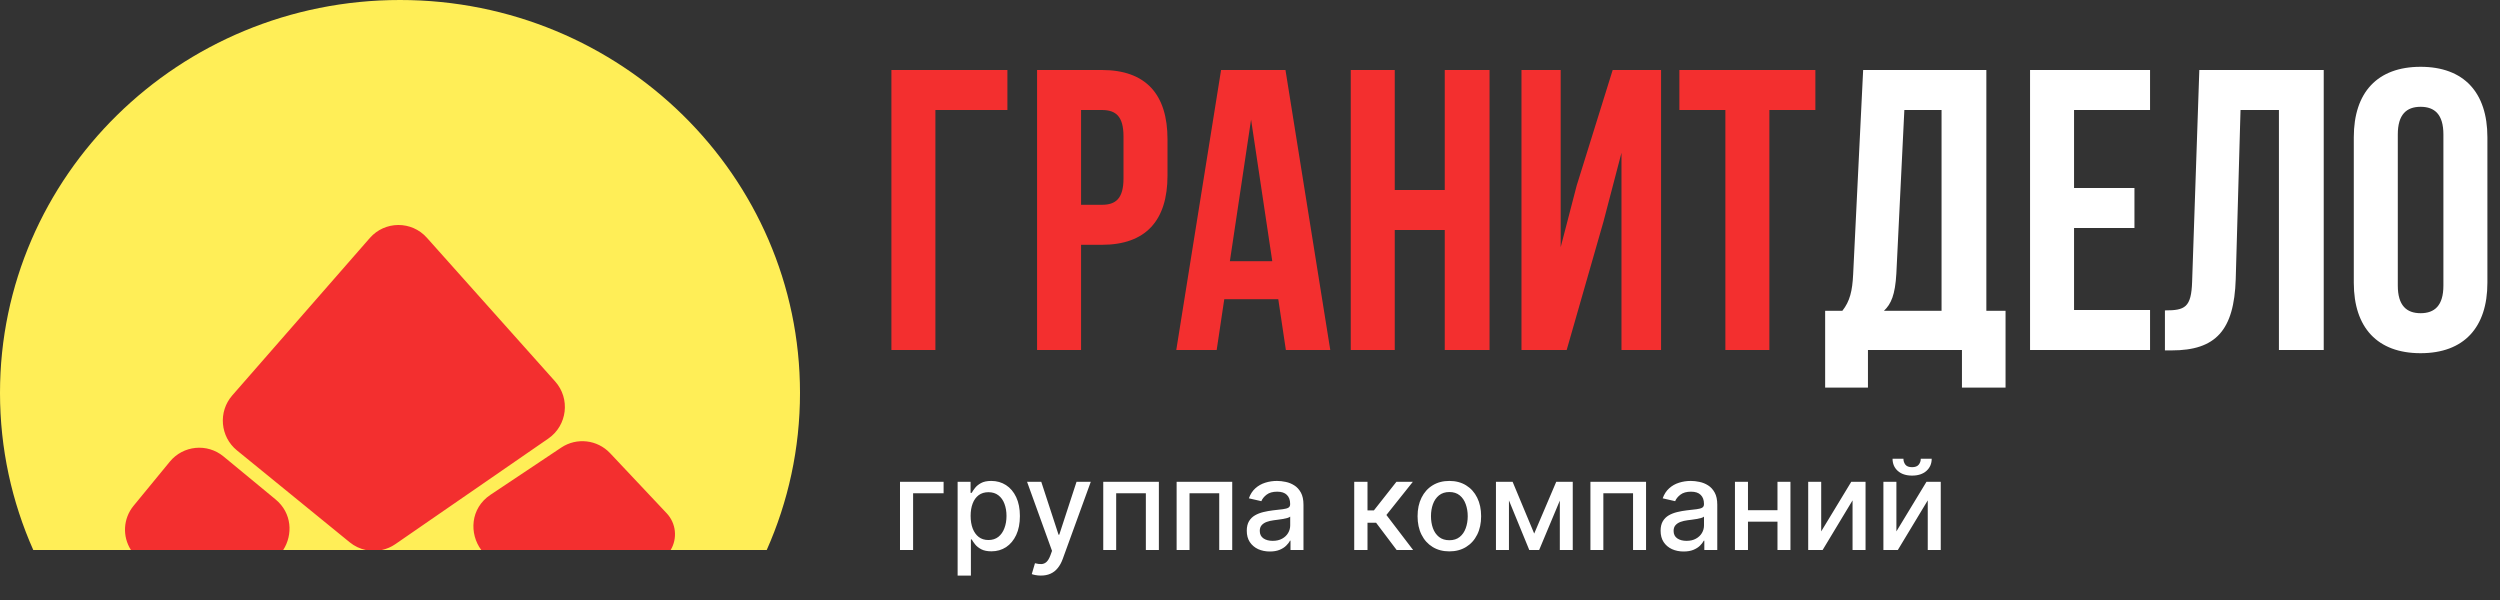
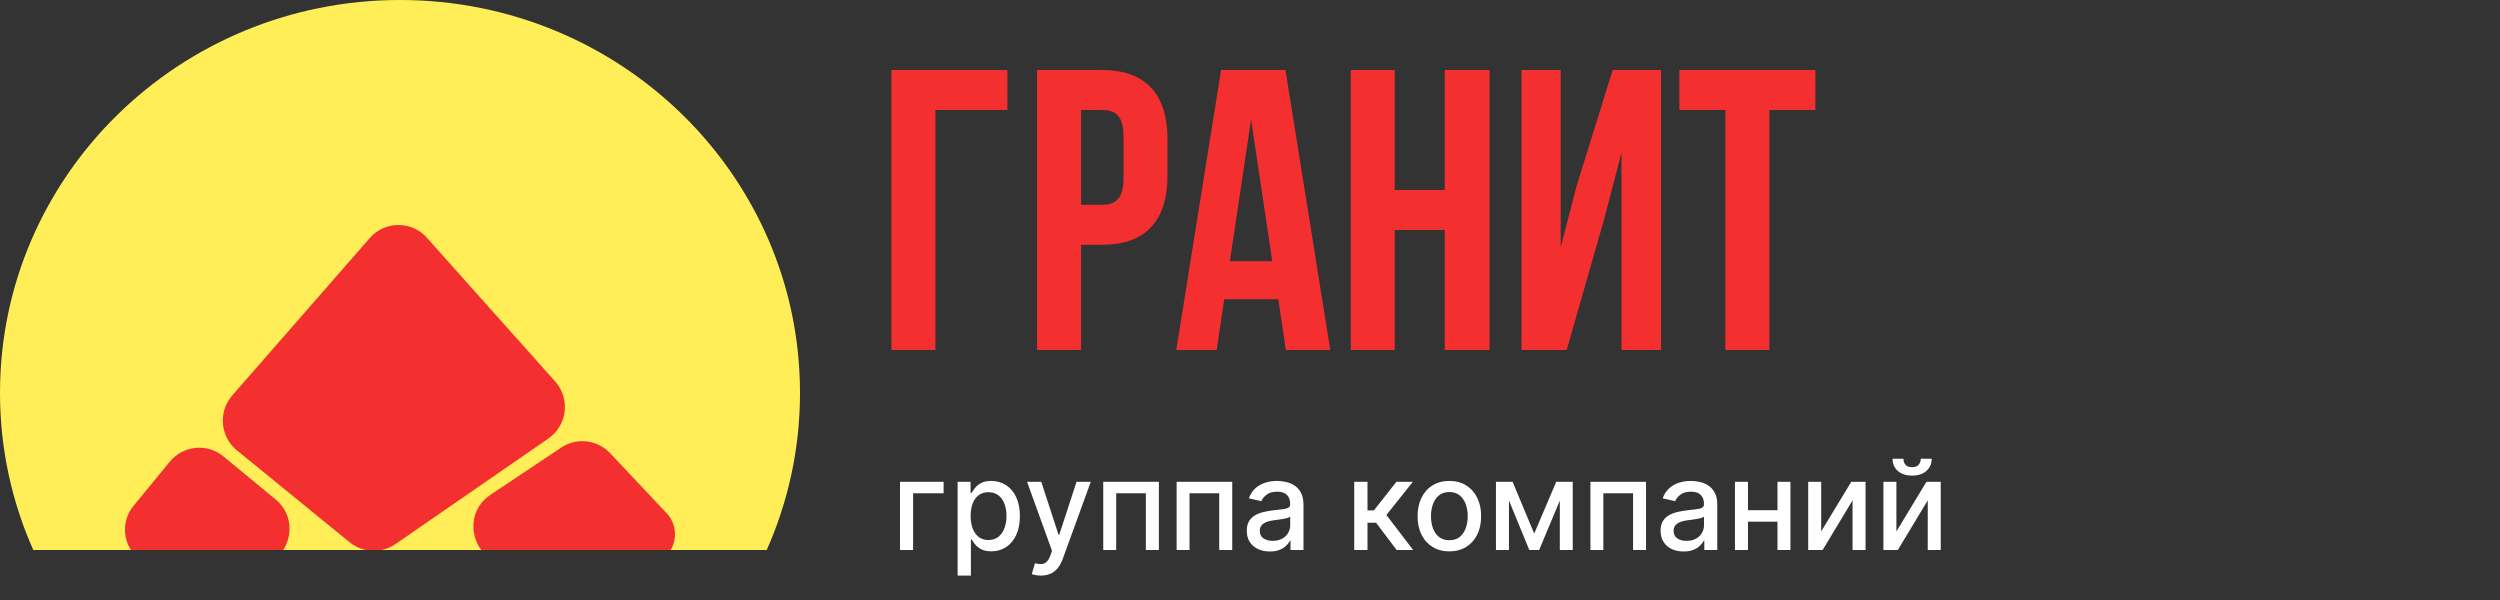
<svg xmlns="http://www.w3.org/2000/svg" width="100" height="24" viewBox="0 0 100 24" fill="none">
  <rect x="0" y="0" width="100" height="24" fill="#333333" stroke="none" />
  <path d="M37.416 14V4.4H40.296V2.8H35.656V14H37.416ZM44.075 2.8H41.483V14H43.243V9.792H44.075C45.836 9.792 46.7 8.816 46.7 7.024V5.568C46.7 3.776 45.836 2.8 44.075 2.8ZM44.075 4.4C44.636 4.4 44.94 4.656 44.94 5.456V7.136C44.94 7.936 44.636 8.192 44.075 8.192H43.243V4.4H44.075ZM51.419 2.8H48.843L47.051 14H48.667L48.971 11.968H51.131L51.435 14H53.211L51.419 2.8ZM50.043 4.784L50.891 10.448H49.195L50.043 4.784ZM55.79 9.2H57.79V14H59.582V2.8H57.79V7.6H55.79V2.8H54.03V14H55.79V9.2ZM64.139 8.864L64.859 6.112V14H66.443V2.8H64.507L63.067 7.424L62.427 9.888V2.8H60.859V14H62.667L64.139 8.864ZM67.175 4.4H69.015V14H70.775V4.4H72.615V2.8H67.175V4.4Z" fill="#F32F2F" />
-   <path d="M80.222 15.504V12.432H79.454V2.8H74.526L74.126 10.976C74.094 11.632 73.998 12.048 73.694 12.432H73.006V15.504H74.718V14H78.478V15.504H80.222ZM76.174 4.4H77.662V12.432H75.358C75.646 12.16 75.806 11.792 75.854 10.944L76.174 4.4ZM82.962 4.4H86.002V2.8H81.202V14H86.002V12.4H82.962V9.12H85.378V7.52H82.962V4.4ZM86.597 14.016H86.869C88.629 14.016 89.365 13.216 89.429 11.168L89.621 4.4H91.157V14H92.949V2.8H87.973L87.685 11.264C87.653 12.304 87.397 12.416 86.597 12.416V14.016ZM95.912 5.376C95.912 4.576 96.264 4.272 96.824 4.272C97.384 4.272 97.736 4.576 97.736 5.376V11.424C97.736 12.224 97.384 12.528 96.824 12.528C96.264 12.528 95.912 12.224 95.912 11.424V5.376ZM94.152 11.312C94.152 13.104 95.096 14.128 96.824 14.128C98.552 14.128 99.496 13.104 99.496 11.312V5.488C99.496 3.696 98.552 2.672 96.824 2.672C95.096 2.672 94.152 3.696 94.152 5.488V11.312Z" fill="white" />
  <path d="M37.744 19.273V19.731H36.524V22H36V19.273H37.744ZM38.305 23.023V19.273H38.823V19.715H38.868C38.898 19.658 38.943 19.592 39.001 19.518C39.059 19.443 39.139 19.378 39.242 19.322C39.345 19.266 39.481 19.237 39.651 19.237C39.871 19.237 40.067 19.293 40.24 19.404C40.413 19.515 40.548 19.676 40.647 19.885C40.746 20.095 40.796 20.347 40.796 20.642C40.796 20.936 40.747 21.189 40.648 21.4C40.55 21.609 40.415 21.771 40.244 21.885C40.072 21.997 39.876 22.053 39.656 22.053C39.49 22.053 39.355 22.025 39.249 21.97C39.145 21.914 39.063 21.849 39.004 21.774C38.945 21.7 38.9 21.634 38.868 21.576H38.836V23.023H38.305ZM38.825 20.636C38.825 20.828 38.853 20.996 38.908 21.141C38.964 21.285 39.044 21.398 39.15 21.48C39.255 21.56 39.384 21.601 39.537 21.601C39.696 21.601 39.828 21.558 39.935 21.474C40.041 21.389 40.122 21.274 40.176 21.128C40.232 20.983 40.26 20.819 40.26 20.636C40.26 20.456 40.232 20.295 40.178 20.152C40.125 20.008 40.044 19.895 39.936 19.812C39.83 19.73 39.697 19.688 39.537 19.688C39.383 19.688 39.253 19.728 39.146 19.807C39.041 19.887 38.961 19.997 38.907 20.139C38.852 20.281 38.825 20.447 38.825 20.636ZM41.633 23.023C41.554 23.023 41.482 23.016 41.417 23.003C41.352 22.991 41.303 22.978 41.271 22.964L41.399 22.529C41.496 22.555 41.583 22.566 41.658 22.563C41.734 22.559 41.801 22.531 41.859 22.478C41.918 22.424 41.97 22.337 42.015 22.217L42.081 22.035L41.083 19.273H41.651L42.342 21.389H42.37L43.061 19.273H43.631L42.507 22.364C42.455 22.506 42.389 22.626 42.308 22.724C42.228 22.824 42.132 22.898 42.02 22.948C41.909 22.998 41.78 23.023 41.633 23.023ZM44.13 22V19.273H46.355V22H45.834V19.731H44.647V22H44.13ZM47.065 22V19.273H49.289V22H48.769V19.731H47.581V22H47.065ZM50.793 22.06C50.62 22.06 50.464 22.028 50.324 21.965C50.184 21.899 50.074 21.805 49.992 21.682C49.911 21.559 49.871 21.408 49.871 21.229C49.871 21.076 49.901 20.949 49.96 20.849C50.019 20.75 50.099 20.671 50.2 20.613C50.3 20.555 50.413 20.512 50.537 20.482C50.661 20.452 50.788 20.43 50.917 20.414C51.08 20.395 51.213 20.38 51.315 20.368C51.416 20.355 51.49 20.334 51.537 20.306C51.583 20.278 51.606 20.232 51.606 20.168V20.155C51.606 20 51.562 19.88 51.474 19.795C51.388 19.709 51.259 19.667 51.087 19.667C50.909 19.667 50.768 19.707 50.665 19.786C50.563 19.864 50.493 19.951 50.454 20.047L49.955 19.933C50.014 19.767 50.1 19.634 50.214 19.532C50.329 19.429 50.461 19.354 50.61 19.308C50.759 19.261 50.916 19.237 51.08 19.237C51.189 19.237 51.305 19.25 51.427 19.276C51.55 19.301 51.664 19.347 51.771 19.415C51.879 19.482 51.967 19.579 52.036 19.704C52.104 19.828 52.139 19.99 52.139 20.189V22H51.62V21.627H51.599C51.565 21.696 51.513 21.763 51.444 21.829C51.376 21.896 51.288 21.951 51.18 21.995C51.072 22.038 50.943 22.06 50.793 22.06ZM50.908 21.634C51.055 21.634 51.18 21.605 51.285 21.547C51.39 21.489 51.47 21.413 51.524 21.32C51.58 21.225 51.608 21.124 51.608 21.016V20.665C51.589 20.684 51.552 20.701 51.498 20.718C51.444 20.733 51.383 20.747 51.315 20.759C51.246 20.77 51.179 20.78 51.114 20.789C51.049 20.797 50.995 20.805 50.951 20.81C50.848 20.823 50.754 20.845 50.668 20.876C50.584 20.907 50.517 20.951 50.466 21.009C50.416 21.066 50.391 21.142 50.391 21.236C50.391 21.368 50.44 21.467 50.537 21.535C50.634 21.601 50.758 21.634 50.908 21.634ZM54.169 22V19.273H54.7V20.416H54.956L55.856 19.273H56.513L55.456 20.599L56.525 22H55.866L55.044 20.91H54.7V22H54.169ZM57.974 22.055C57.718 22.055 57.495 21.996 57.305 21.879C57.114 21.762 56.966 21.598 56.861 21.387C56.755 21.177 56.703 20.93 56.703 20.649C56.703 20.366 56.755 20.119 56.861 19.907C56.966 19.695 57.114 19.53 57.305 19.413C57.495 19.296 57.718 19.237 57.974 19.237C58.23 19.237 58.453 19.296 58.643 19.413C58.834 19.53 58.982 19.695 59.087 19.907C59.193 20.119 59.245 20.366 59.245 20.649C59.245 20.93 59.193 21.177 59.087 21.387C58.982 21.598 58.834 21.762 58.643 21.879C58.453 21.996 58.23 22.055 57.974 22.055ZM57.976 21.609C58.142 21.609 58.279 21.566 58.388 21.478C58.497 21.39 58.577 21.274 58.629 21.128C58.682 20.983 58.709 20.822 58.709 20.647C58.709 20.473 58.682 20.313 58.629 20.168C58.577 20.021 58.497 19.903 58.388 19.814C58.279 19.726 58.142 19.681 57.976 19.681C57.809 19.681 57.67 19.726 57.56 19.814C57.451 19.903 57.37 20.021 57.317 20.168C57.265 20.313 57.239 20.473 57.239 20.647C57.239 20.822 57.265 20.983 57.317 21.128C57.37 21.274 57.451 21.39 57.56 21.478C57.67 21.566 57.809 21.609 57.976 21.609ZM61.368 21.343L62.249 19.273H62.707L61.566 22H61.171L60.053 19.273H60.505L61.368 21.343ZM60.358 19.273V22H59.838V19.273H60.358ZM62.393 22V19.273H62.91V22H62.393ZM63.617 22V19.273H65.842V22H65.322V19.731H64.134V22H63.617ZM67.346 22.06C67.173 22.06 67.016 22.028 66.877 21.965C66.737 21.899 66.626 21.805 66.545 21.682C66.464 21.559 66.424 21.408 66.424 21.229C66.424 21.076 66.454 20.949 66.513 20.849C66.572 20.75 66.652 20.671 66.752 20.613C66.853 20.555 66.966 20.512 67.09 20.482C67.214 20.452 67.341 20.43 67.47 20.414C67.633 20.395 67.766 20.38 67.868 20.368C67.969 20.355 68.043 20.334 68.089 20.306C68.136 20.278 68.159 20.232 68.159 20.168V20.155C68.159 20 68.115 19.88 68.027 19.795C67.941 19.709 67.812 19.667 67.64 19.667C67.462 19.667 67.321 19.707 67.218 19.786C67.116 19.864 67.045 19.951 67.006 20.047L66.507 19.933C66.567 19.767 66.653 19.634 66.767 19.532C66.881 19.429 67.013 19.354 67.163 19.308C67.312 19.261 67.469 19.237 67.633 19.237C67.742 19.237 67.857 19.25 67.979 19.276C68.102 19.301 68.217 19.347 68.324 19.415C68.431 19.482 68.52 19.579 68.588 19.704C68.657 19.828 68.691 19.99 68.691 20.189V22H68.173V21.627H68.152C68.117 21.696 68.066 21.763 67.997 21.829C67.928 21.896 67.84 21.951 67.733 21.995C67.625 22.038 67.496 22.06 67.346 22.06ZM67.461 21.634C67.608 21.634 67.733 21.605 67.837 21.547C67.943 21.489 68.022 21.413 68.077 21.32C68.133 21.225 68.16 21.124 68.16 21.016V20.665C68.141 20.684 68.105 20.701 68.05 20.718C67.997 20.733 67.936 20.747 67.868 20.759C67.799 20.77 67.732 20.78 67.667 20.789C67.602 20.797 67.547 20.805 67.504 20.81C67.4 20.823 67.306 20.845 67.221 20.876C67.137 20.907 67.07 20.951 67.019 21.009C66.969 21.066 66.944 21.142 66.944 21.236C66.944 21.368 66.993 21.467 67.09 21.535C67.187 21.601 67.311 21.634 67.461 21.634ZM71.247 20.407V20.867H69.769V20.407H71.247ZM69.919 19.273V22H69.398V19.273H69.919ZM71.618 19.273V22H71.099V19.273H71.618ZM72.848 21.256L74.05 19.273H74.622V22H74.102V20.015L72.905 22H72.328V19.273H72.848V21.256ZM75.856 21.256L77.058 19.273H77.63V22H77.11V20.015L75.913 22H75.336V19.273H75.856V21.256ZM76.831 18.349H77.268C77.268 18.549 77.197 18.712 77.055 18.838C76.914 18.962 76.723 19.024 76.483 19.024C76.244 19.024 76.054 18.962 75.913 18.838C75.772 18.712 75.702 18.549 75.702 18.349H76.137C76.137 18.438 76.163 18.517 76.215 18.586C76.267 18.653 76.356 18.687 76.483 18.687C76.607 18.687 76.696 18.653 76.749 18.586C76.804 18.518 76.831 18.439 76.831 18.349Z" fill="white" />
  <path fill-rule="evenodd" clip-rule="evenodd" d="M1.331 22H30.669C31.525 20.075 32 17.949 32 15.714C32 7.036 24.837 0 16 0C7.163 0 0 7.036 0 15.714C0 17.949 0.475 20.075 1.331 22Z" fill="#FFEE57" />
  <path fill-rule="evenodd" clip-rule="evenodd" d="M26.827 22C27.104 21.536 27.047 20.933 26.666 20.529L24.403 18.126C23.892 17.585 23.068 17.491 22.45 17.903L19.62 19.791C18.805 20.334 18.767 21.351 19.251 22H26.827ZM15.272 22C15.463 21.959 15.647 21.881 15.815 21.765L21.935 17.541C22.692 17.017 22.82 15.945 22.206 15.258L17.074 9.509C16.464 8.825 15.395 8.831 14.792 9.521L9.291 15.816C8.721 16.469 8.805 17.467 9.476 18.014L13.989 21.692C14.181 21.848 14.401 21.951 14.63 22H15.272ZM11.328 22C11.719 21.393 11.686 20.523 11.021 19.975L8.939 18.257C8.289 17.721 7.329 17.814 6.793 18.466L5.341 20.234C4.923 20.744 4.89 21.459 5.238 22H11.328Z" fill="#F32F2F" />
</svg>